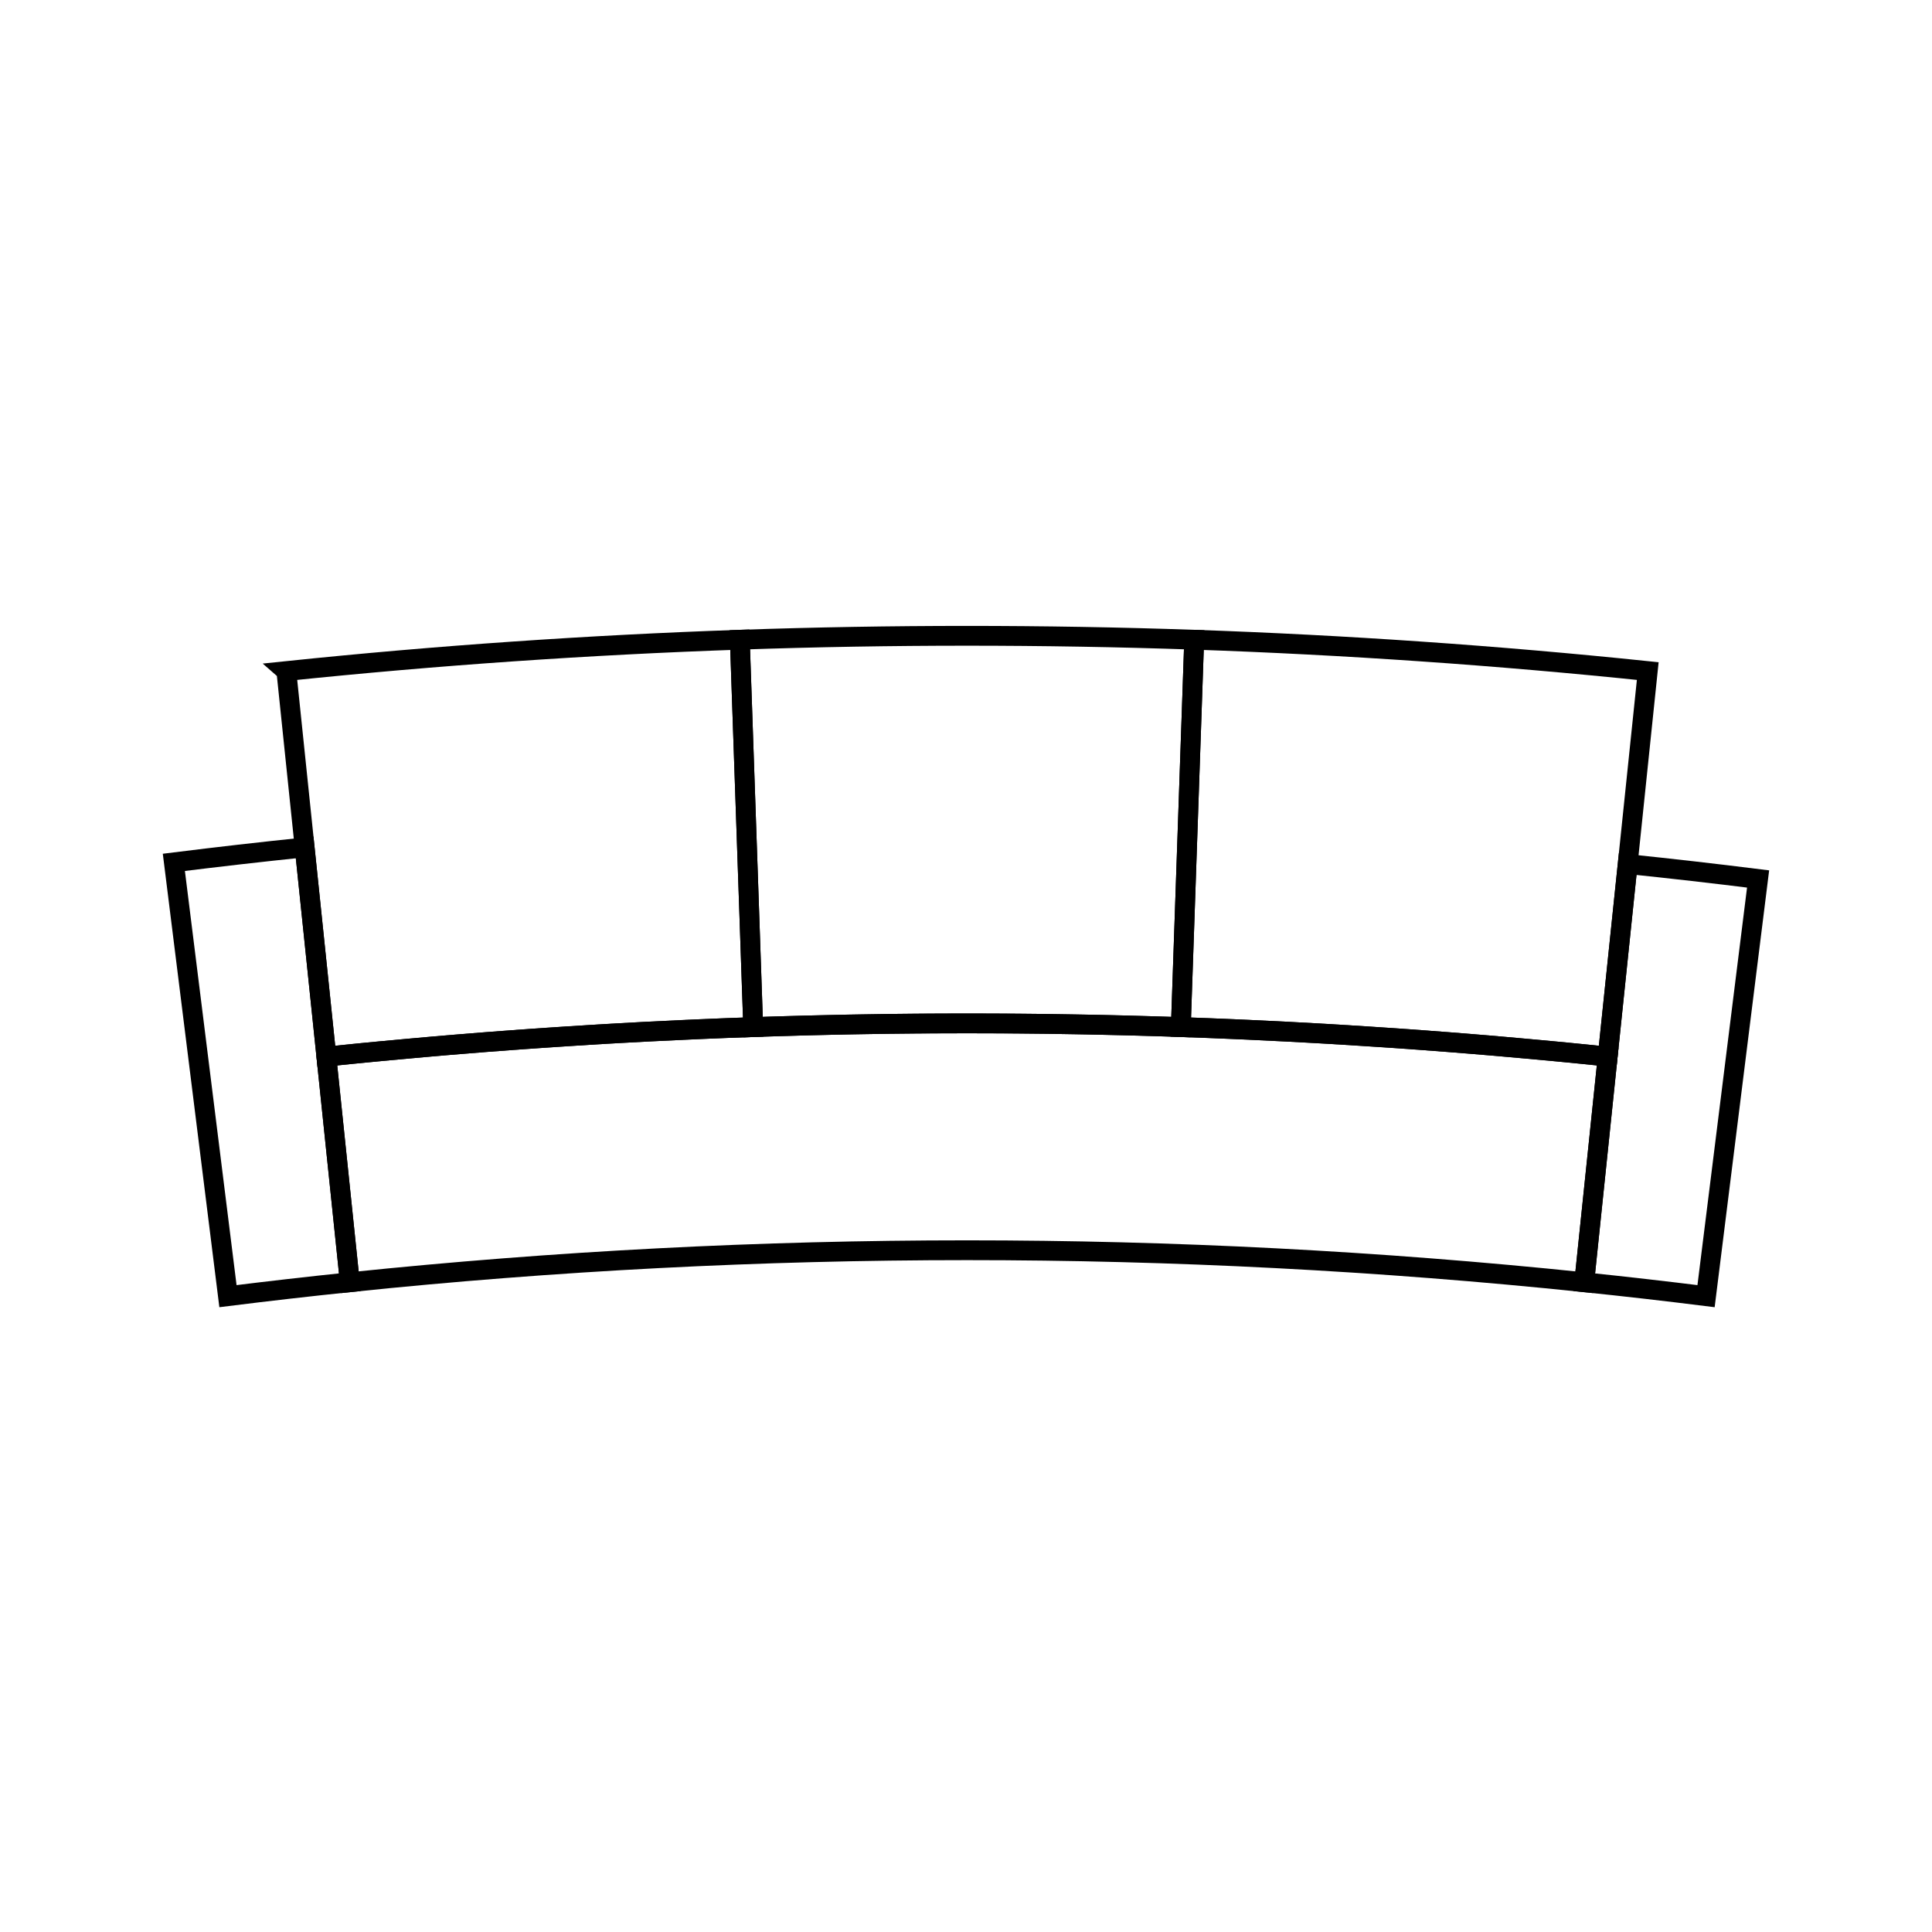
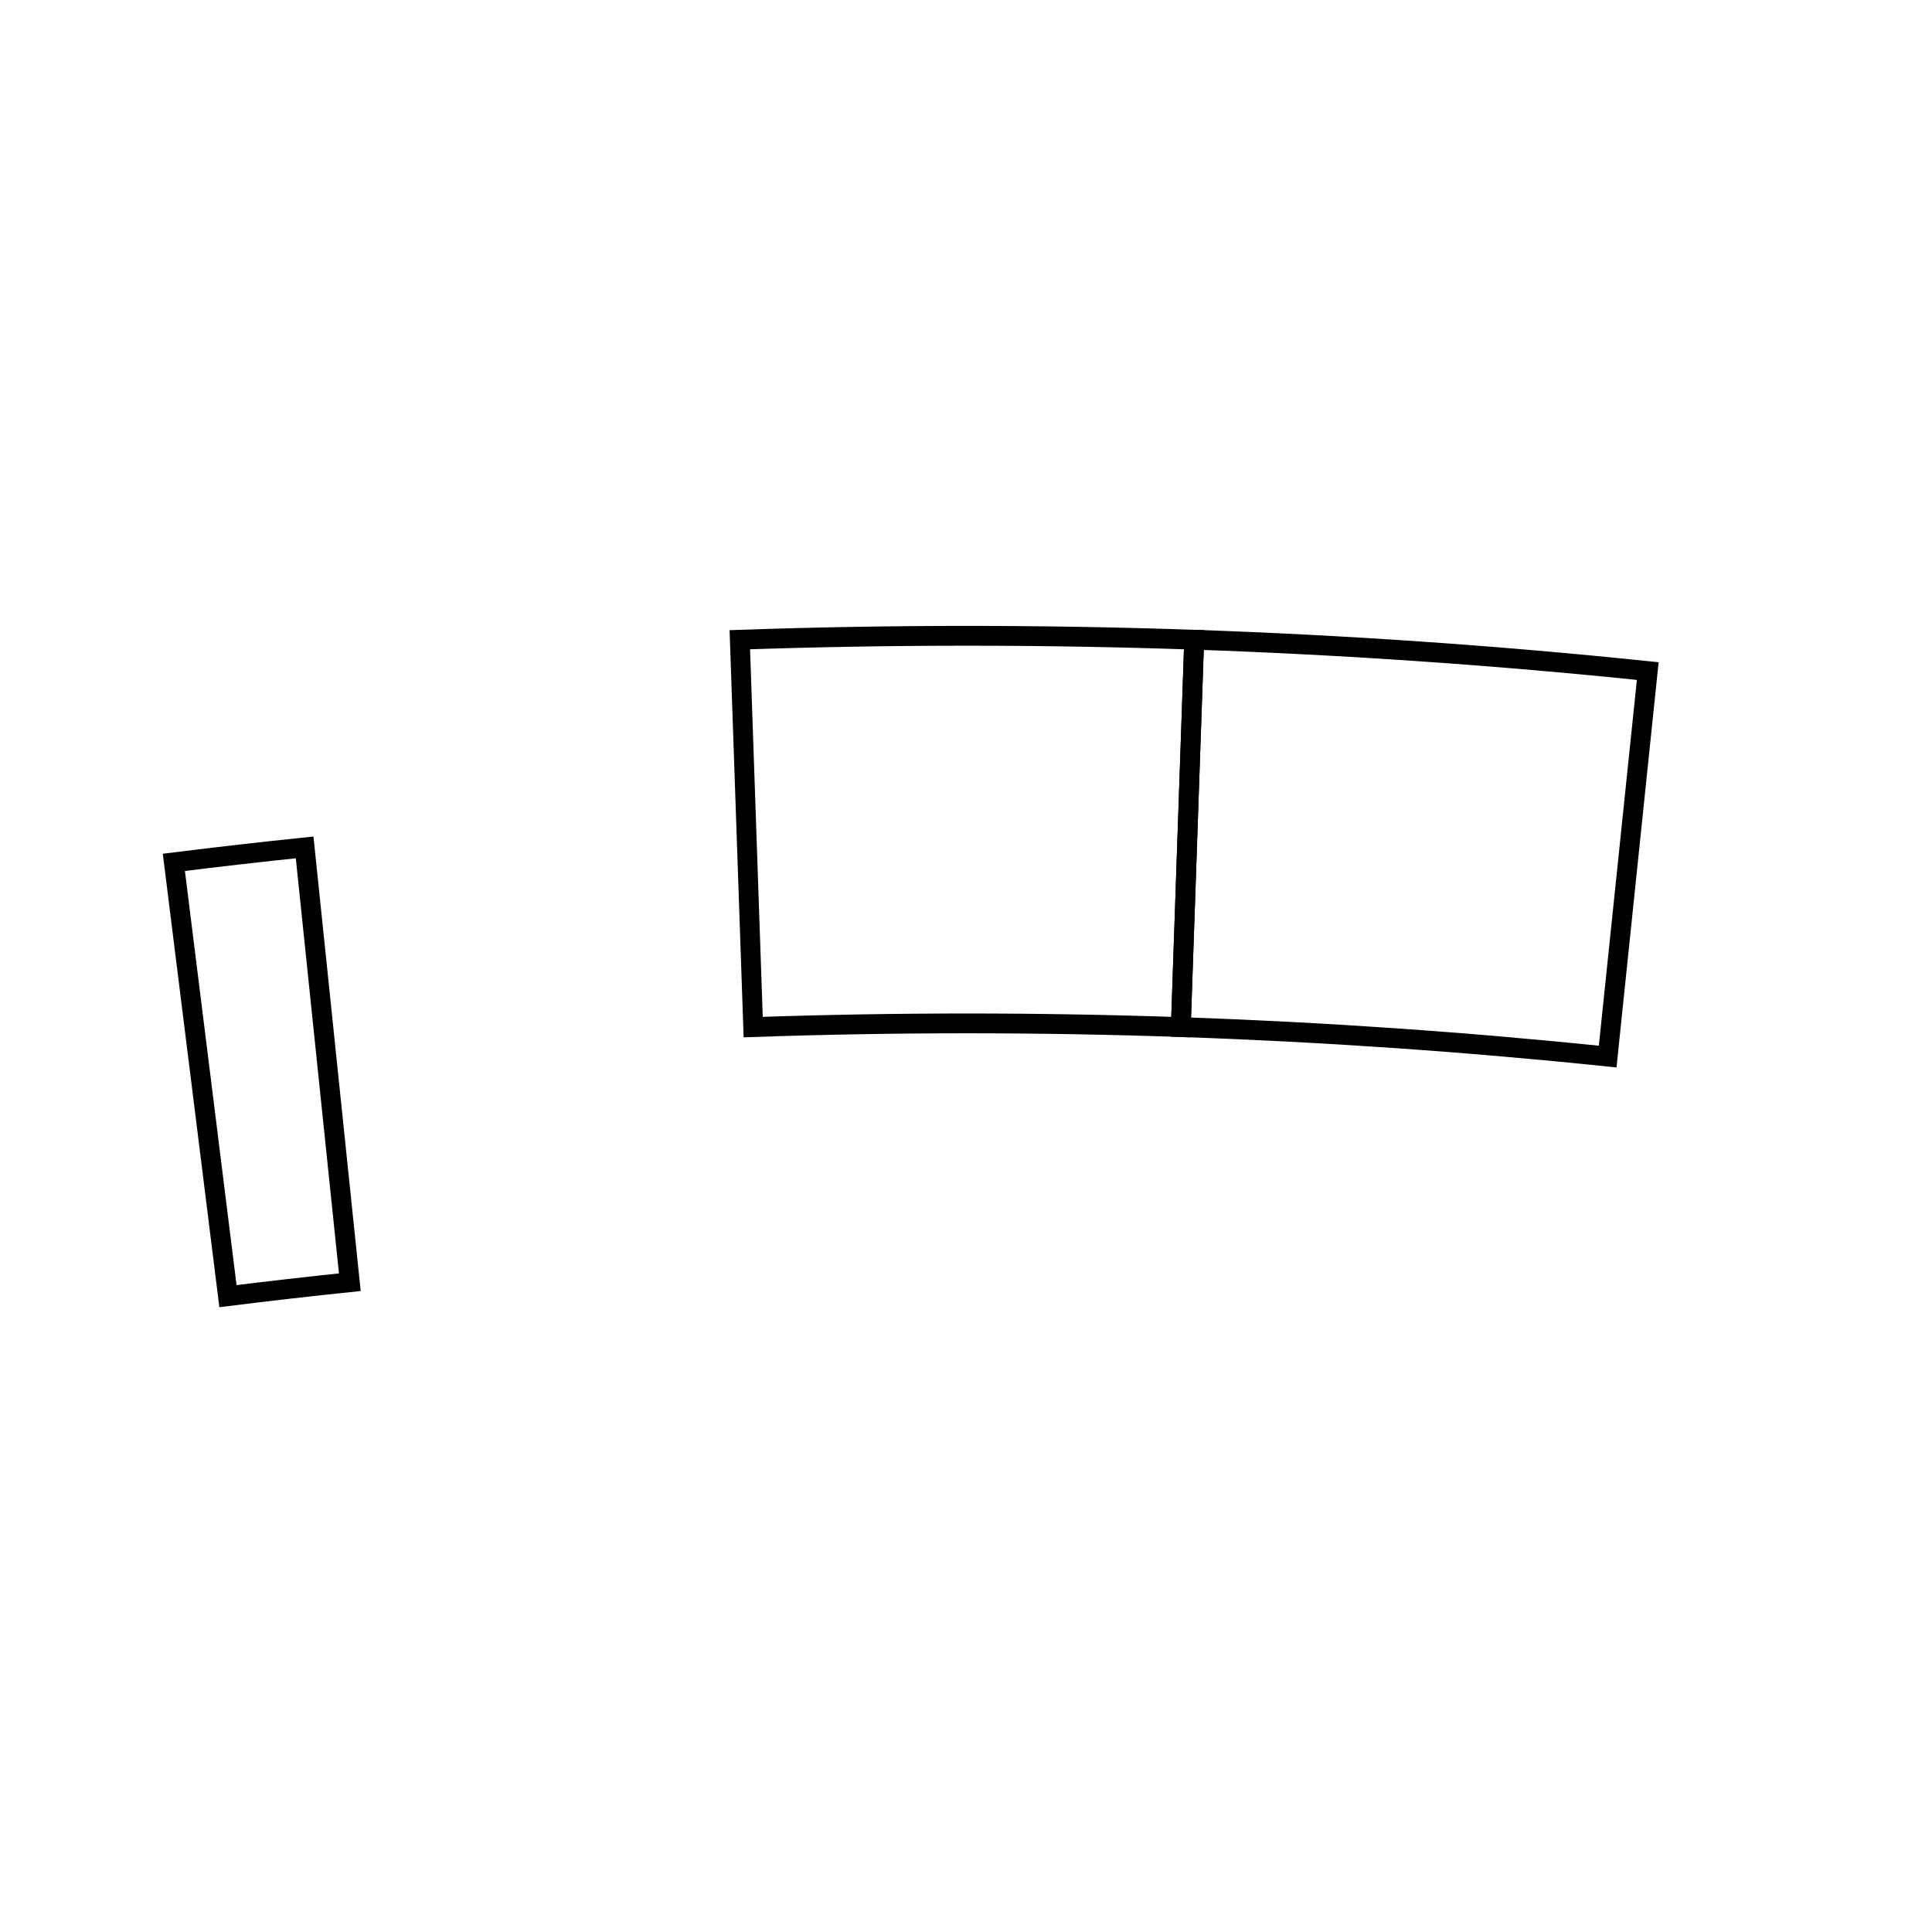
<svg xmlns="http://www.w3.org/2000/svg" width="800px" height="800px" version="1.1" viewBox="144 144 512 512">
  <defs>
    <clipPath id="d">
-       <path d="m148.09 239h269.91v260h-269.91z" />
-     </clipPath>
+       </clipPath>
    <clipPath id="c">
      <path d="m382 239h269.9v260h-269.9z" />
    </clipPath>
    <clipPath id="b">
-       <path d="m489 298h162.9v264h-162.9z" />
-     </clipPath>
+       </clipPath>
    <clipPath id="a">
      <path d="m148.09 294h162.91v268h-162.91z" />
    </clipPath>
  </defs>
  <g clip-path="url(#d)">
-     <path transform="matrix(5.248 0 0 5.248 148.09 148.09)" d="m13.679 33.108c7.618-0.791 15.257-1.319 22.901-1.583 0.226 6.52 0.45 13.04 0.676 19.561-7.195 0.248-14.384 0.745-21.554 1.489-0.674-6.488-1.348-12.977-2.022-19.466z" fill="none" stroke="#000000" stroke-miterlimit="10" />
-   </g>
+     </g>
  <path transform="matrix(5.248 0 0 5.248 148.09 148.09)" d="m36.58 31.525c7.646-0.264 15.299-0.264 22.944 0-0.225 6.52-0.45 13.04-0.675 19.561-7.195-0.249-14.398-0.249-21.594 0-0.225-6.521-0.449-13.041-0.675-19.561z" fill="none" stroke="#000000" stroke-miterlimit="10" />
  <g clip-path="url(#c)">
    <path transform="matrix(5.248 0 0 5.248 148.09 148.09)" d="m59.524 31.525c7.646 0.264 15.285 0.792 22.904 1.583-0.675 6.489-1.35 12.979-2.024 19.467-7.17-0.744-14.359-1.241-21.555-1.489 0.225-6.522 0.451-13.042 0.675-19.562z" fill="none" stroke="#000000" stroke-miterlimit="10" />
  </g>
  <g clip-path="url(#b)">
    <path transform="matrix(5.248 0 0 5.248 148.09 148.09)" d="m81.415 42.853c2.198 0.229 4.393 0.479 6.585 0.753-0.876 7.022-1.752 14.044-2.628 21.067-2.049-0.256-4.099-0.49-6.151-0.703 0.732-7.04 1.463-14.078 2.194-21.117z" fill="none" stroke="#000000" stroke-miterlimit="10" />
  </g>
  <g clip-path="url(#a)">
    <path transform="matrix(5.248 0 0 5.248 148.09 148.09)" d="m8 42.767c2.199-0.274 4.401-0.526 6.604-0.755 0.761 7.319 1.521 14.638 2.282 21.957-2.054 0.214-4.104 0.448-6.154 0.704-0.91-7.303-1.821-14.605-2.732-21.906z" fill="none" stroke="#000000" stroke-miterlimit="10" />
  </g>
-   <path transform="matrix(5.248 0 0 5.248 148.09 148.09)" d="m15.702 52.575c21.51-2.235 43.193-2.235 64.702 0-0.395 3.799-0.788 7.597-1.184 11.395-20.722-2.154-41.612-2.154-62.334-7.45e-4 -0.394-3.797-0.79-7.595-1.184-11.394z" fill="none" stroke="#000000" stroke-miterlimit="10" />
</svg>